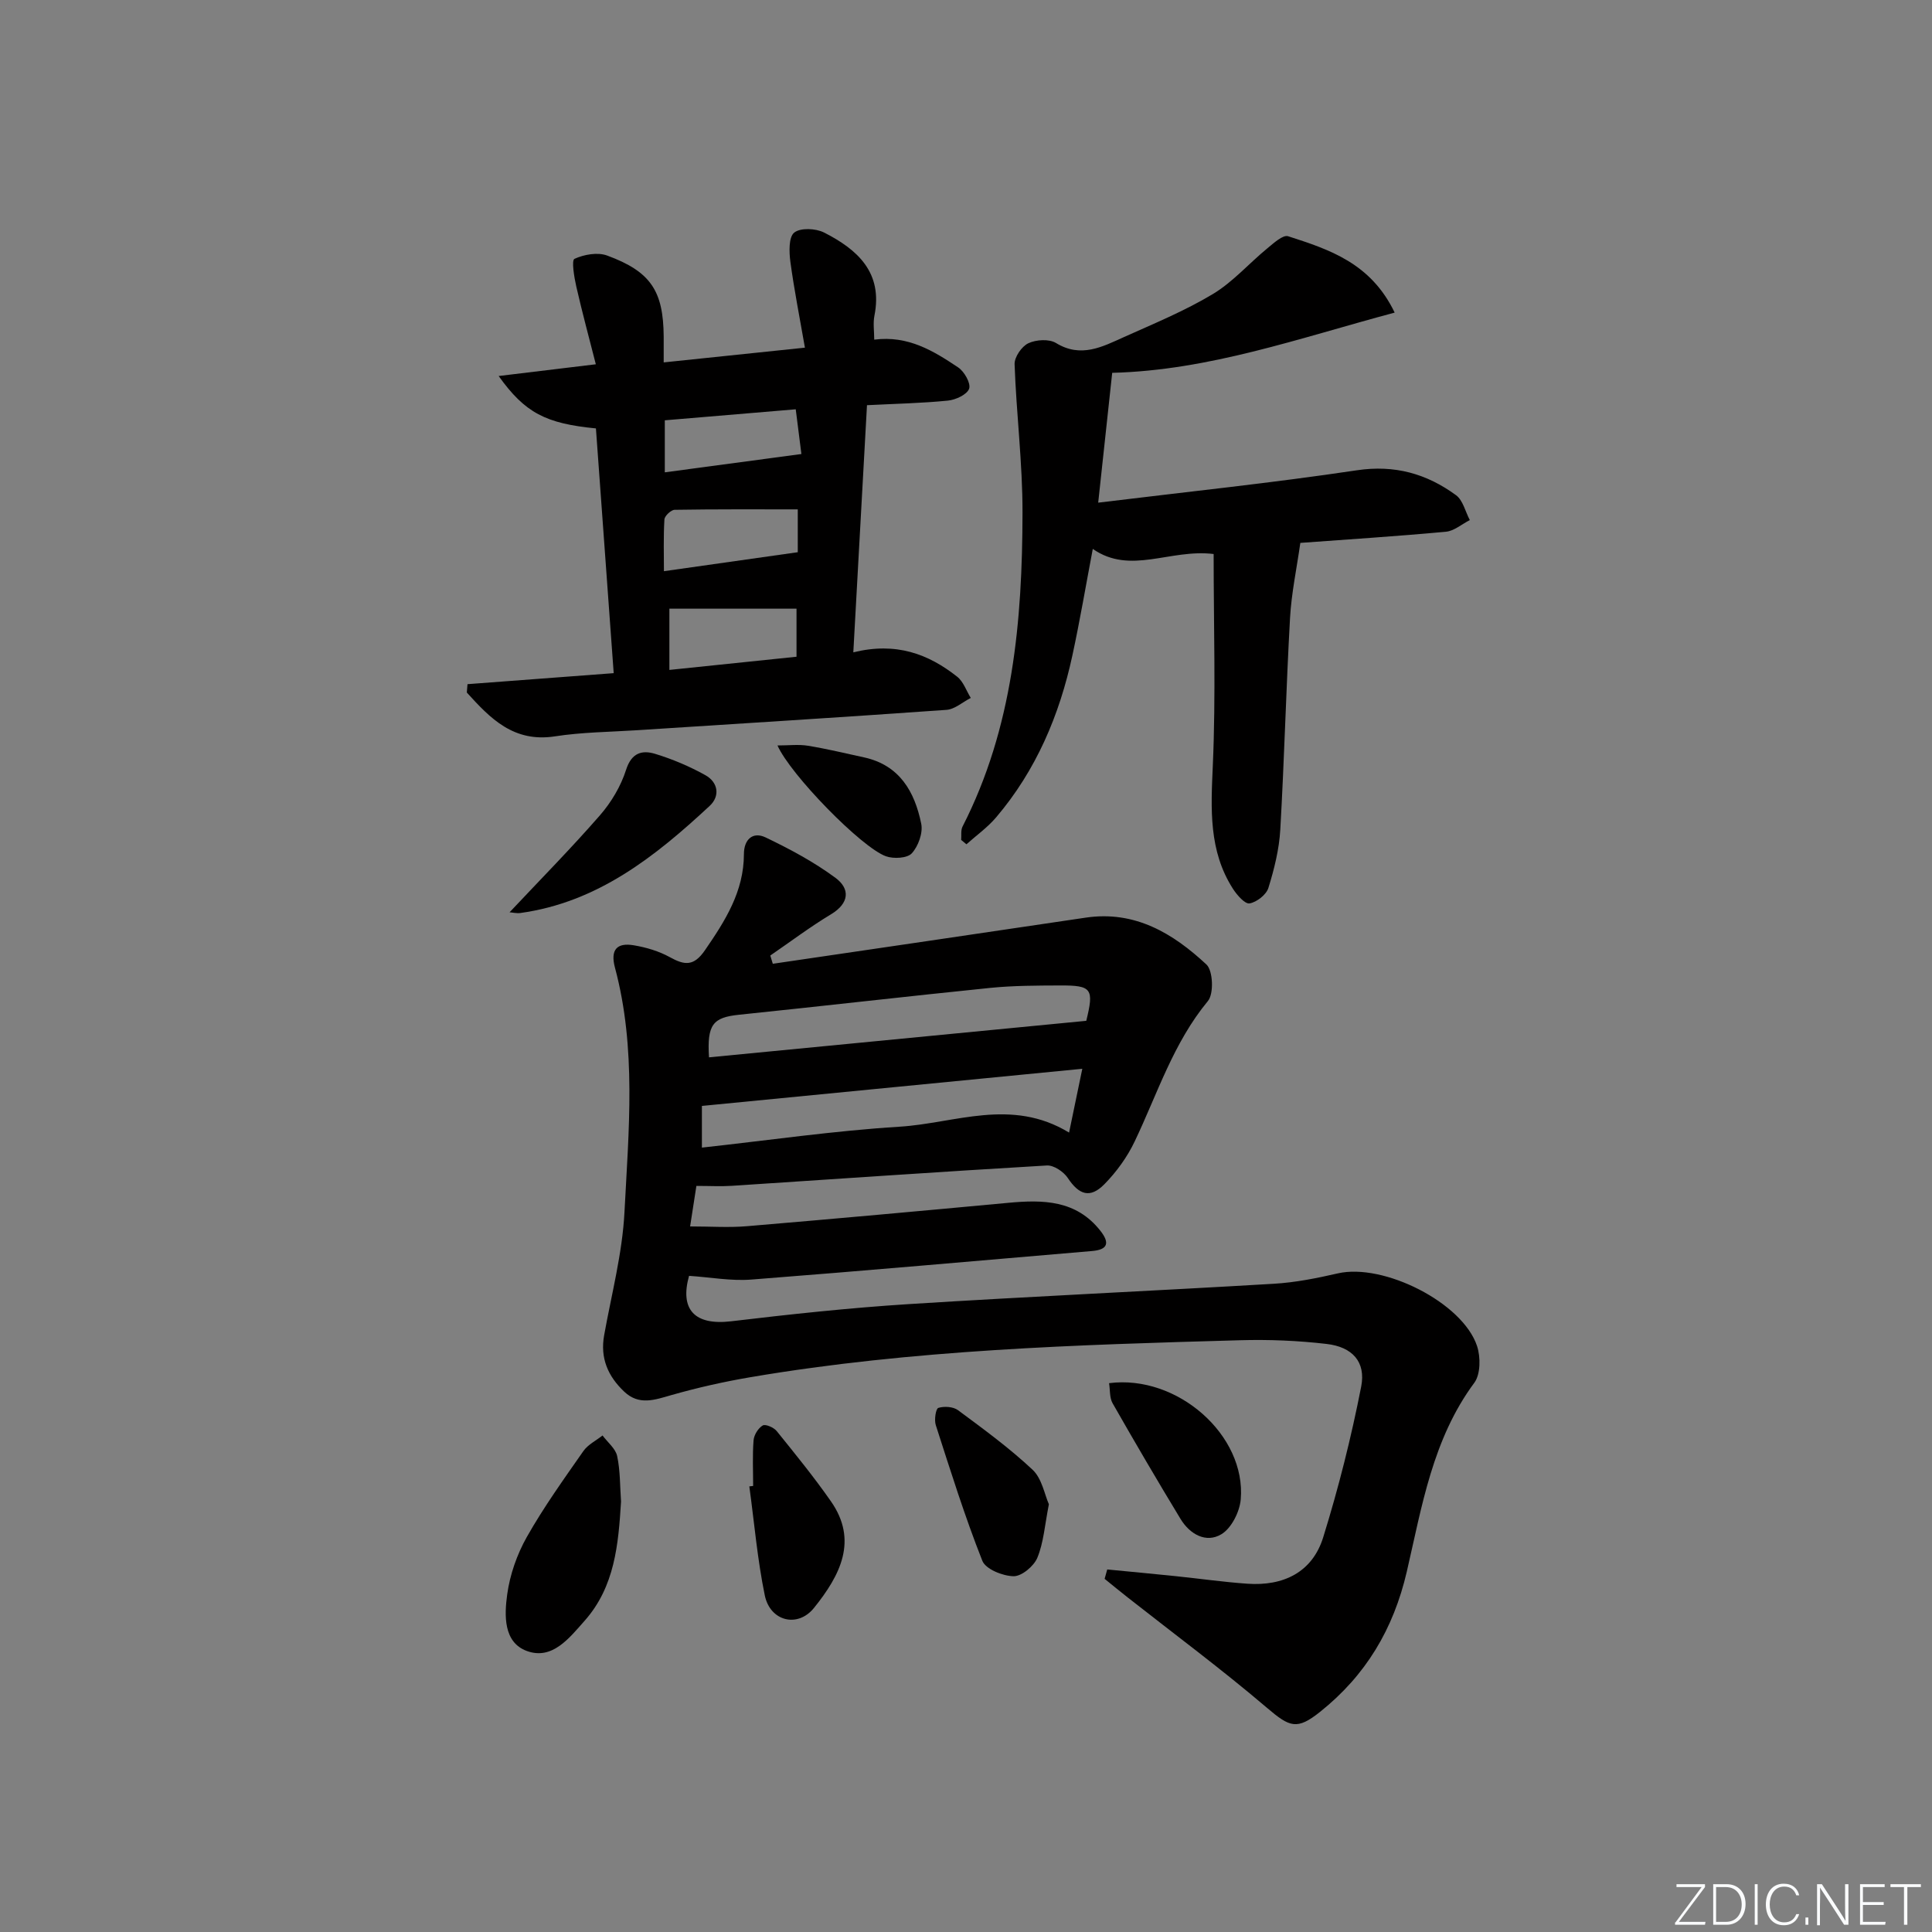
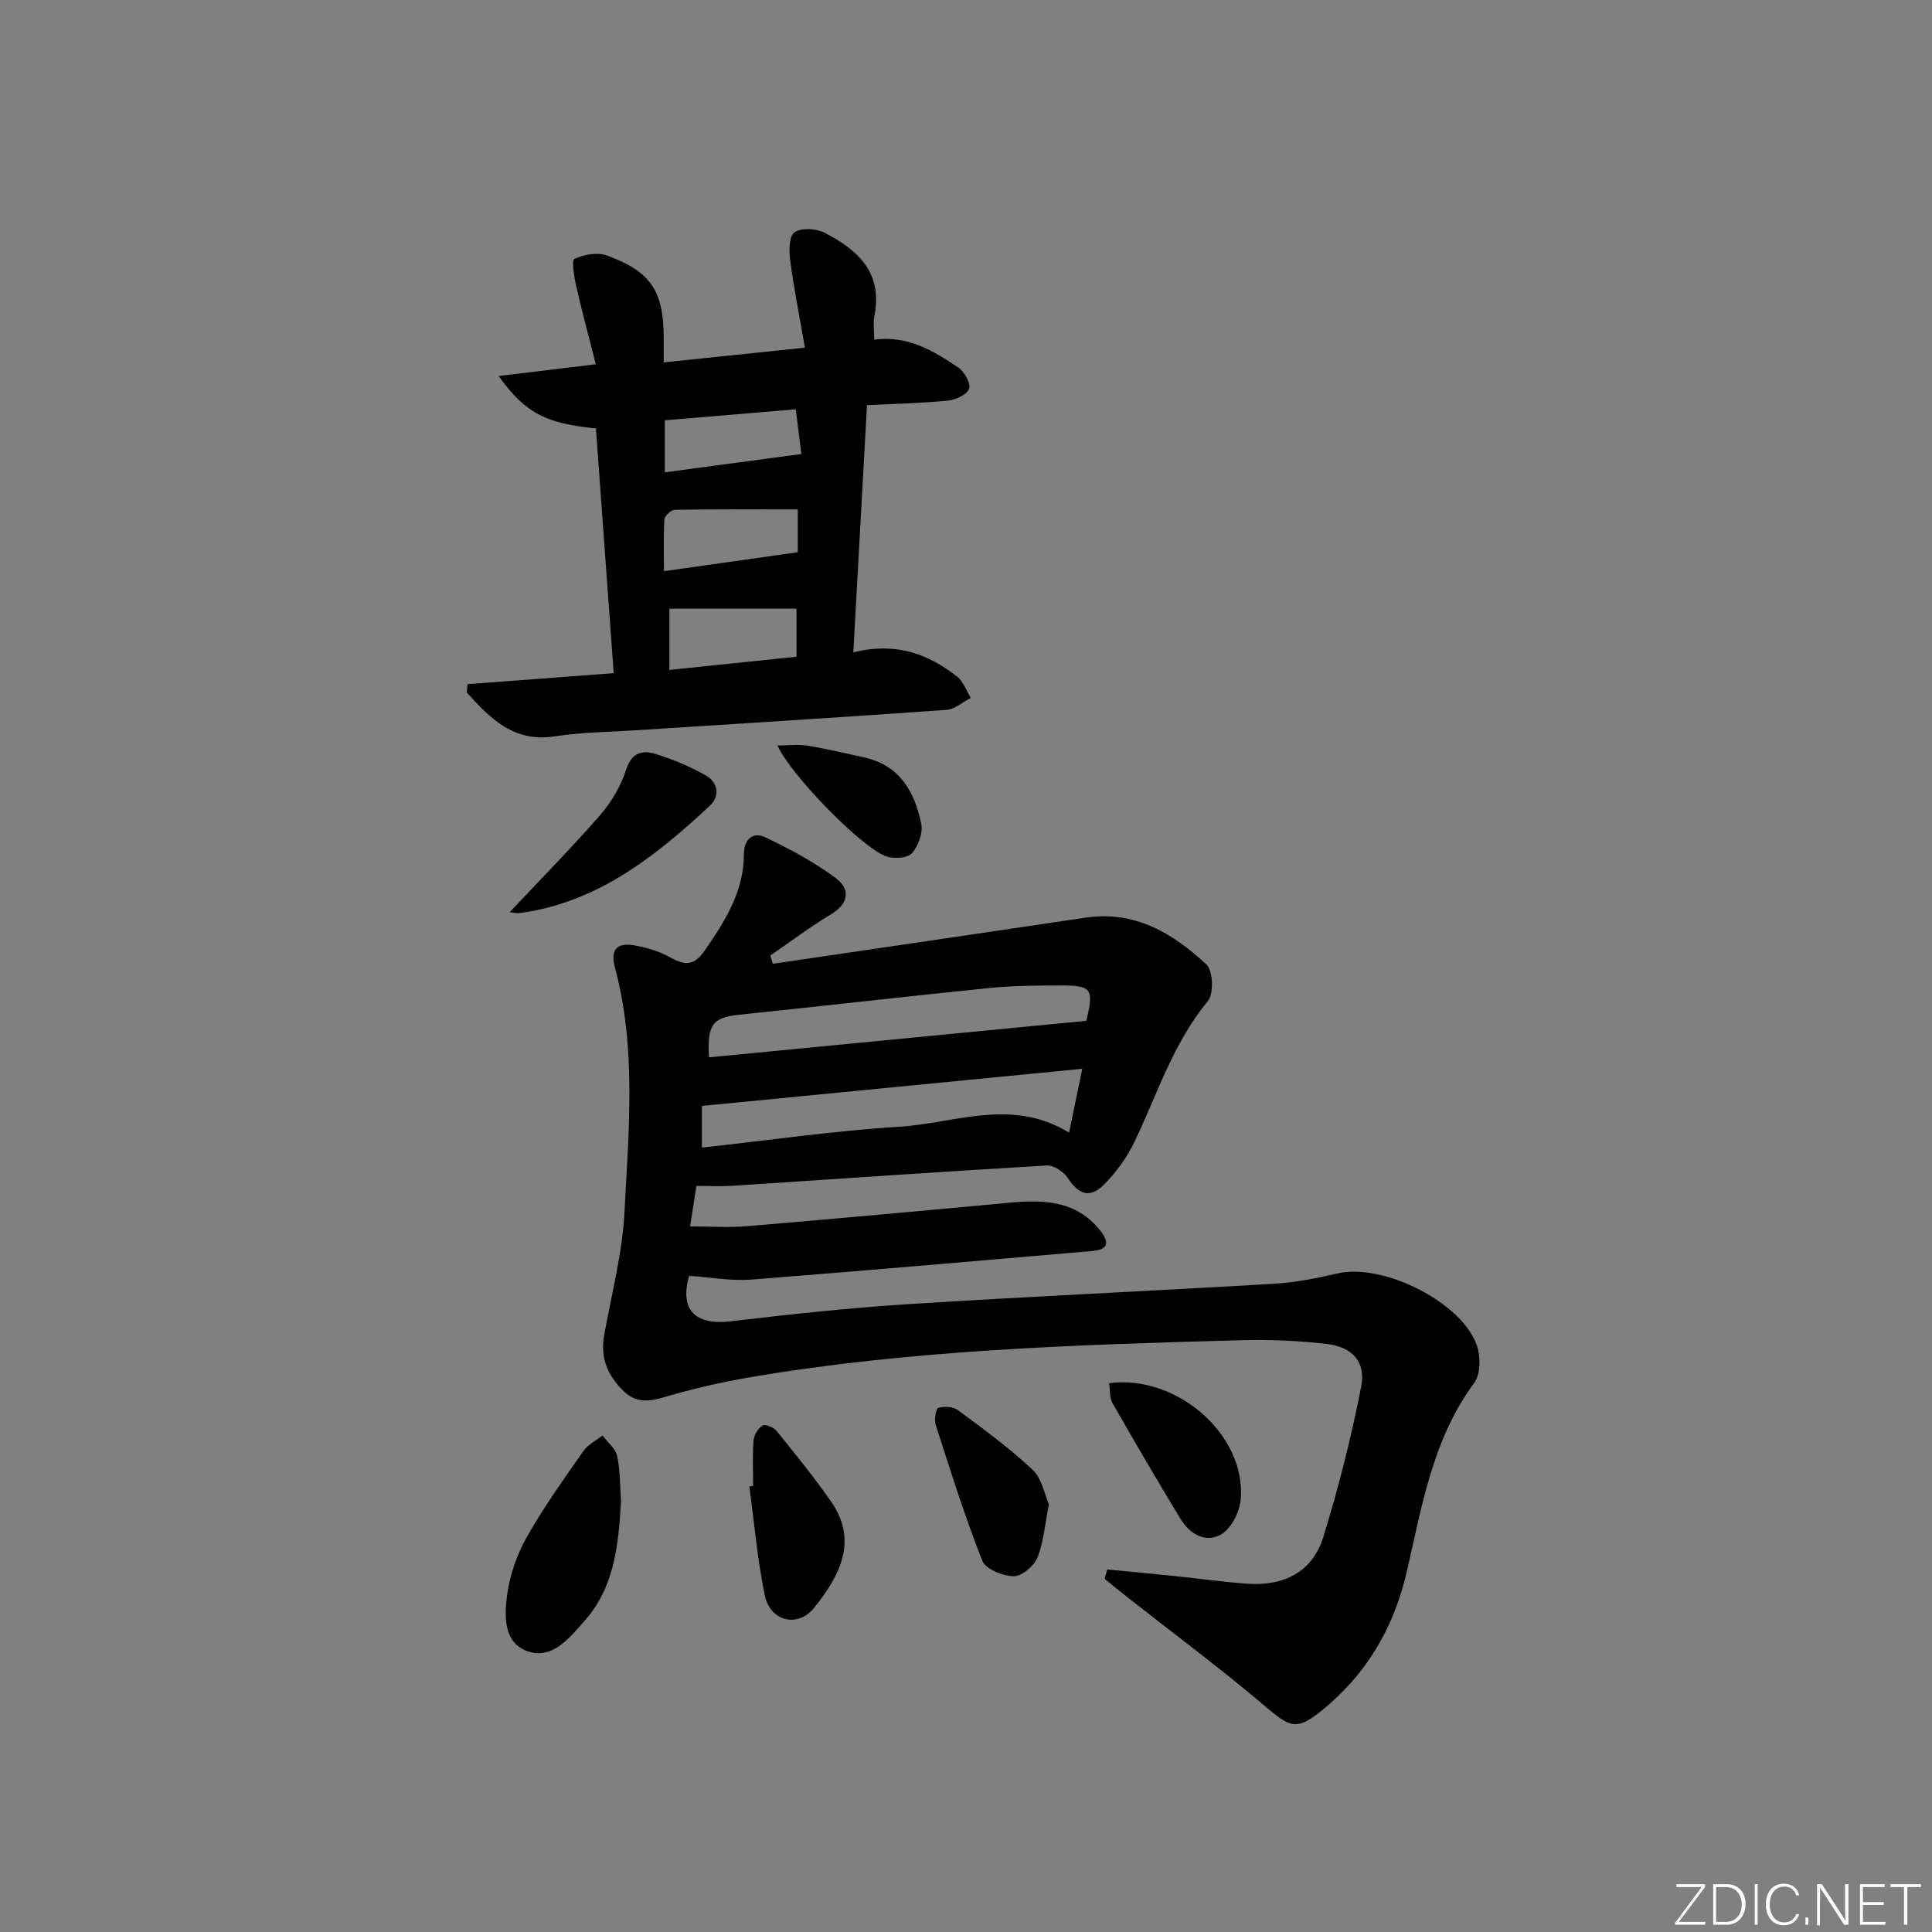
<svg xmlns="http://www.w3.org/2000/svg" enable-background="new 0 0 400 400" viewBox="0 0 400 400">
  <rect x="0" y="0" width="400" height="400" fill="#808080" stroke="none" />
  <path d="m346.9 398 5.4-7.3h-5.2v-.6h5.9v.6l-5.4 7.2h5.5l-.1.6h-6.2v-.5z" fill="#fafbfc" />
  <path d="m354.7 390.1h2.8c2.3 0 3.9 1.6 3.9 4.1s-1.6 4.3-3.9 4.3h-2.8zm.6 7.8h2c2.2 0 3.3-1.6 3.3-3.6 0-1.8-1-3.6-3.3-3.6h-2z" fill="#fafbfc" />
  <path d="m363.9 390.1v8.4h-.6v-8.4z" fill="#fafbfc" />
  <path d="m372.5 396.3c-.4 1.3-1.4 2.3-3.2 2.3-2.4 0-3.7-1.9-3.7-4.3 0-2.3 1.2-4.3 3.7-4.3 1.8 0 2.9 1 3.2 2.4h-.6c-.4-1.1-1.1-1.8-2.5-1.8-2.1 0-3 1.9-3 3.7s.9 3.7 3 3.7c1.4 0 2.1-.7 2.5-1.7z" fill="#fafbfc" />
  <path d="m373.8 398.5v-1.5h.6v1.5z" fill="#fafbfc" />
  <path d="m376.2 398.5v-8.4h1c1.3 2 4.4 6.7 4.9 7.6-.1-1.2-.1-2.4-.1-3.8v-3.8h.7v8.4h-.9c-1.2-1.9-4.4-6.8-5-7.7.1 1.1 0 2.3 0 3.9v3.9h-.6z" fill="#fafbfc" />
  <path d="m390 394.4h-4.3v3.5h4.7l-.1.6h-5.2v-8.4h5.1v.6h-4.5v3.1h4.3z" fill="#fafbfc" />
  <path d="m394.2 390.7h-2.8v-.6h6.3v.6h-2.8v7.8h-.7z" fill="#fafbfc" />
  <g fill="#010000">
    <path d="m160 199.54c21.59-3.18 43.18-6.33 64.77-9.55 10.21-1.52 18.09 3.25 25.01 9.7 1.37 1.28 1.56 6.06.3 7.57-7.17 8.67-10.45 19.21-15.16 29.07-1.54 3.23-3.76 6.3-6.27 8.85-2.97 3.02-5.27 2.19-7.58-1.3-.86-1.29-2.9-2.66-4.32-2.58-21.74 1.27-43.47 2.79-65.2 4.21-2.27.15-4.56.02-7.37.02-.4 2.56-.79 5.11-1.3 8.39 4.27 0 8.06.27 11.79-.05 18.04-1.52 36.07-3.16 54.1-4.84 7.18-.67 14.04-.59 19.06 5.8 1.98 2.52 1.52 3.91-1.73 4.18-23.51 2-47.01 4.09-70.53 5.91-4.21.33-8.51-.48-12.91-.77-1.94 6.96 1.13 10.3 8.69 9.41 12.2-1.45 24.43-2.77 36.68-3.55 25.22-1.6 50.47-2.72 75.69-4.22 4.45-.26 8.9-1.15 13.26-2.15 9.43-2.17 25.84 6.03 28.83 15.05.75 2.28.73 5.84-.57 7.6-8.65 11.67-10.85 25.62-13.98 39.11-2.77 11.92-8.5 21.47-17.94 29.01-4.8 3.83-6.28 3.2-10.98-.8-9.33-7.95-19.19-15.27-28.83-22.85-1.62-1.27-3.21-2.58-4.81-3.88.18-.65.36-1.29.54-1.94 4.71.46 9.42.89 14.12 1.38 4.96.51 9.9 1.22 14.87 1.57 7.45.53 13.46-2.34 15.72-9.59 3.18-10.24 5.81-20.7 7.87-31.22 1-5.14-1.84-8.21-7.15-8.83-5.92-.69-11.94-.94-17.9-.77-33.89.95-67.79 1.95-101.32 7.64-5.54.94-11.05 2.18-16.45 3.72-3.48 1-6.7 2.19-9.77-.72-3.36-3.18-5-6.93-4.15-11.66 1.52-8.48 3.77-16.94 4.21-25.49.87-16.89 2.51-33.92-1.97-50.63-.99-3.71.4-5.22 3.89-4.63 2.57.43 5.21 1.21 7.47 2.46 3.07 1.7 4.96 1.92 7.27-1.43 4.2-6.11 8.06-12.16 8.07-19.91 0-3.02 1.83-4.72 4.49-3.45 5.03 2.41 10.02 5.08 14.48 8.38 3.02 2.24 2.9 5.22-.93 7.53-4.34 2.61-8.4 5.68-12.58 8.54.18.57.35 1.14.52 1.71zm64.08 21.74c-26.81 2.62-52.79 5.16-78.76 7.69v8.63c13.89-1.52 27.38-3.49 40.94-4.33 11.48-.71 23.14-6.05 35.08 1.22.95-4.56 1.77-8.52 2.74-13.21zm.82-9.93c1.63-6.63 1.17-7.35-5.4-7.32-4.82.02-9.67.02-14.46.5-17.35 1.76-34.66 3.77-52.01 5.56-5.4.56-6.67 1.97-6.24 8.82 25.92-2.5 51.81-5.01 78.11-7.56z" />
    <path d="m176.67 135.06c8.87-2.19 15.55.34 21.51 5.05 1.29 1.02 1.89 2.91 2.81 4.39-1.68.85-3.31 2.35-5.04 2.47-21.37 1.52-42.76 2.84-64.14 4.22-5.64.36-11.33.4-16.89 1.26-8.6 1.33-13.42-3.72-18.27-9.07.05-.58.09-1.15.14-1.73 9.91-.74 19.82-1.49 30.27-2.28-1.24-17.08-2.46-33.88-3.68-50.67-10.38-1.02-14.66-3.19-20.14-10.85 6.65-.8 12.68-1.53 20.12-2.43-1.39-5.46-2.83-10.76-4.05-16.12-.44-1.93-1.01-5.42-.37-5.71 1.98-.91 4.79-1.41 6.77-.68 9.04 3.33 11.63 7.34 11.7 16.77.01 1.62 0 3.24 0 5.35 9.7-1.01 18.75-1.95 29.24-3.05-1.09-6.27-2.23-12-3.01-17.77-.27-2.04-.37-5.11.79-6.05 1.29-1.04 4.47-.89 6.2-.01 6.89 3.51 12.2 8.25 10.41 17.21-.31 1.57-.04 3.26-.04 4.96 7.05-.91 12.3 2.36 17.38 5.75 1.27.85 2.65 3.28 2.27 4.4-.42 1.21-2.77 2.31-4.38 2.47-5.41.54-10.86.65-16.77.95-.95 17.19-1.87 33.71-2.83 51.17zm-11.76.91c0-3.85 0-7.27 0-9.95-9.38 0-18.06 0-26.32 0v12.68c9.22-.95 17.88-1.85 26.32-2.73zm.26-21.64c0-2.24 0-5.6 0-8.87-8.65 0-17.07-.05-25.49.09-.75.01-2.08 1.27-2.12 2-.22 3.7-.1 7.41-.1 10.71 9.63-1.37 18.38-2.61 27.71-3.93zm-.42-29.59c-9.36.79-18.16 1.53-27.11 2.28v10.77c9.4-1.26 18.59-2.49 28.28-3.79-.32-2.49-.68-5.4-1.17-9.26z" />
-     <path d="m288.75 64.72c-19.83 5.3-38.41 11.96-58.48 12.47-.95 8.79-1.88 17.41-2.9 26.88 18.39-2.25 36.02-4.08 53.53-6.7 7.87-1.18 14.47.71 20.55 5.15 1.44 1.05 1.93 3.41 2.86 5.16-1.65.83-3.24 2.25-4.95 2.41-10.25.95-20.52 1.6-30.14 2.31-.76 5.34-1.84 10.4-2.13 15.51-.82 14.61-1.18 29.24-2.02 43.85-.23 4.07-1.25 8.16-2.46 12.07-.44 1.41-2.41 2.95-3.9 3.21-.95.17-2.59-1.71-3.42-2.99-5.07-7.89-4.59-16.56-4.19-25.53.64-14.56.17-29.17.17-43.82-9.11-1.1-17.19 4.38-25.02-1.05-1.43 7.52-2.66 14.83-4.23 22.08-2.67 12.35-7.51 23.76-15.77 33.48-1.78 2.1-4.09 3.74-6.16 5.59-.36-.3-.73-.6-1.09-.9.08-.93-.11-2.01.29-2.78 10.45-20.45 12.37-42.57 12.41-64.95.02-10.26-1.28-20.51-1.64-30.77-.05-1.47 1.47-3.68 2.84-4.33 1.61-.76 4.3-.93 5.74-.05 5.17 3.16 9.6.77 14.08-1.24 6.21-2.79 12.55-5.4 18.37-8.89 4.15-2.49 7.48-6.34 11.28-9.46 1.31-1.08 3.25-2.87 4.32-2.52 8.47 2.74 17.11 5.51 22.06 15.81z" />
    <path d="m128.58 310.88c-.55 8.86-1.28 17.61-7.53 24.67-3.21 3.62-6.71 8.19-11.97 6.27-4.88-1.79-4.66-7.41-4.07-11.71.56-4.08 2.02-8.27 4.05-11.87 3.49-6.18 7.66-11.99 11.73-17.82.94-1.34 2.62-2.16 3.96-3.22 1.05 1.42 2.7 2.71 3.03 4.28.65 3.06.57 6.26.8 9.4z" />
    <path d="m105.5 188.88c6.41-6.82 12.77-13.26 18.71-20.08 2.35-2.69 4.33-6.03 5.41-9.41 1.13-3.55 3.31-4.13 6-3.32 3.61 1.1 7.16 2.6 10.45 4.44 2.61 1.46 3.05 4.31.86 6.34-11.28 10.49-23.21 19.97-39.21 22.18-.78.1-1.6-.11-2.22-.15z" />
-     <path d="m155.93 307.65c0-3.16-.16-6.33.09-9.46.09-1.11.96-2.51 1.89-3.06.57-.34 2.3.41 2.9 1.16 3.85 4.77 7.73 9.53 11.23 14.55 5.64 8.08 1.96 15.27-3.51 22.06-3.39 4.21-9.09 2.76-10.19-2.6-1.53-7.43-2.17-15.03-3.2-22.56.27-.03.53-.06.79-.09z" />
+     <path d="m155.93 307.65c0-3.16-.16-6.33.09-9.46.09-1.11.96-2.51 1.89-3.06.57-.34 2.3.41 2.9 1.16 3.85 4.77 7.73 9.53 11.23 14.55 5.64 8.08 1.96 15.27-3.51 22.06-3.39 4.21-9.09 2.76-10.19-2.6-1.53-7.43-2.17-15.03-3.2-22.56.27-.03.53-.06.79-.09" />
    <path d="m229.62 286.37c14.17-1.83 28.41 10.81 27.26 24.07-.22 2.57-1.93 5.97-4.01 7.21-3.17 1.9-6.52 0-8.44-3.15-4.81-7.93-9.5-15.94-14.09-23.99-.64-1.14-.49-2.74-.72-4.14z" />
    <path d="m217.16 311.44c-.86 4.36-1.09 7.94-2.39 11.08-.72 1.74-3.25 3.85-4.92 3.82-2.25-.04-5.79-1.46-6.47-3.2-3.64-9.2-6.6-18.67-9.64-28.1-.35-1.08.01-3.39.53-3.55 1.22-.38 3.08-.26 4.07.47 5.3 3.93 10.67 7.85 15.46 12.35 1.93 1.82 2.47 5.13 3.36 7.13z" />
    <path d="m160.97 154.34c2.34 0 4.37-.26 6.32.06 3.9.64 7.75 1.57 11.61 2.41 7.37 1.61 10.48 7.12 11.83 13.74.39 1.89-.61 4.65-1.95 6.12-.94 1.03-3.77 1.18-5.36.61-5.1-1.84-19.8-16.93-22.45-22.94z" />
  </g>
</svg>